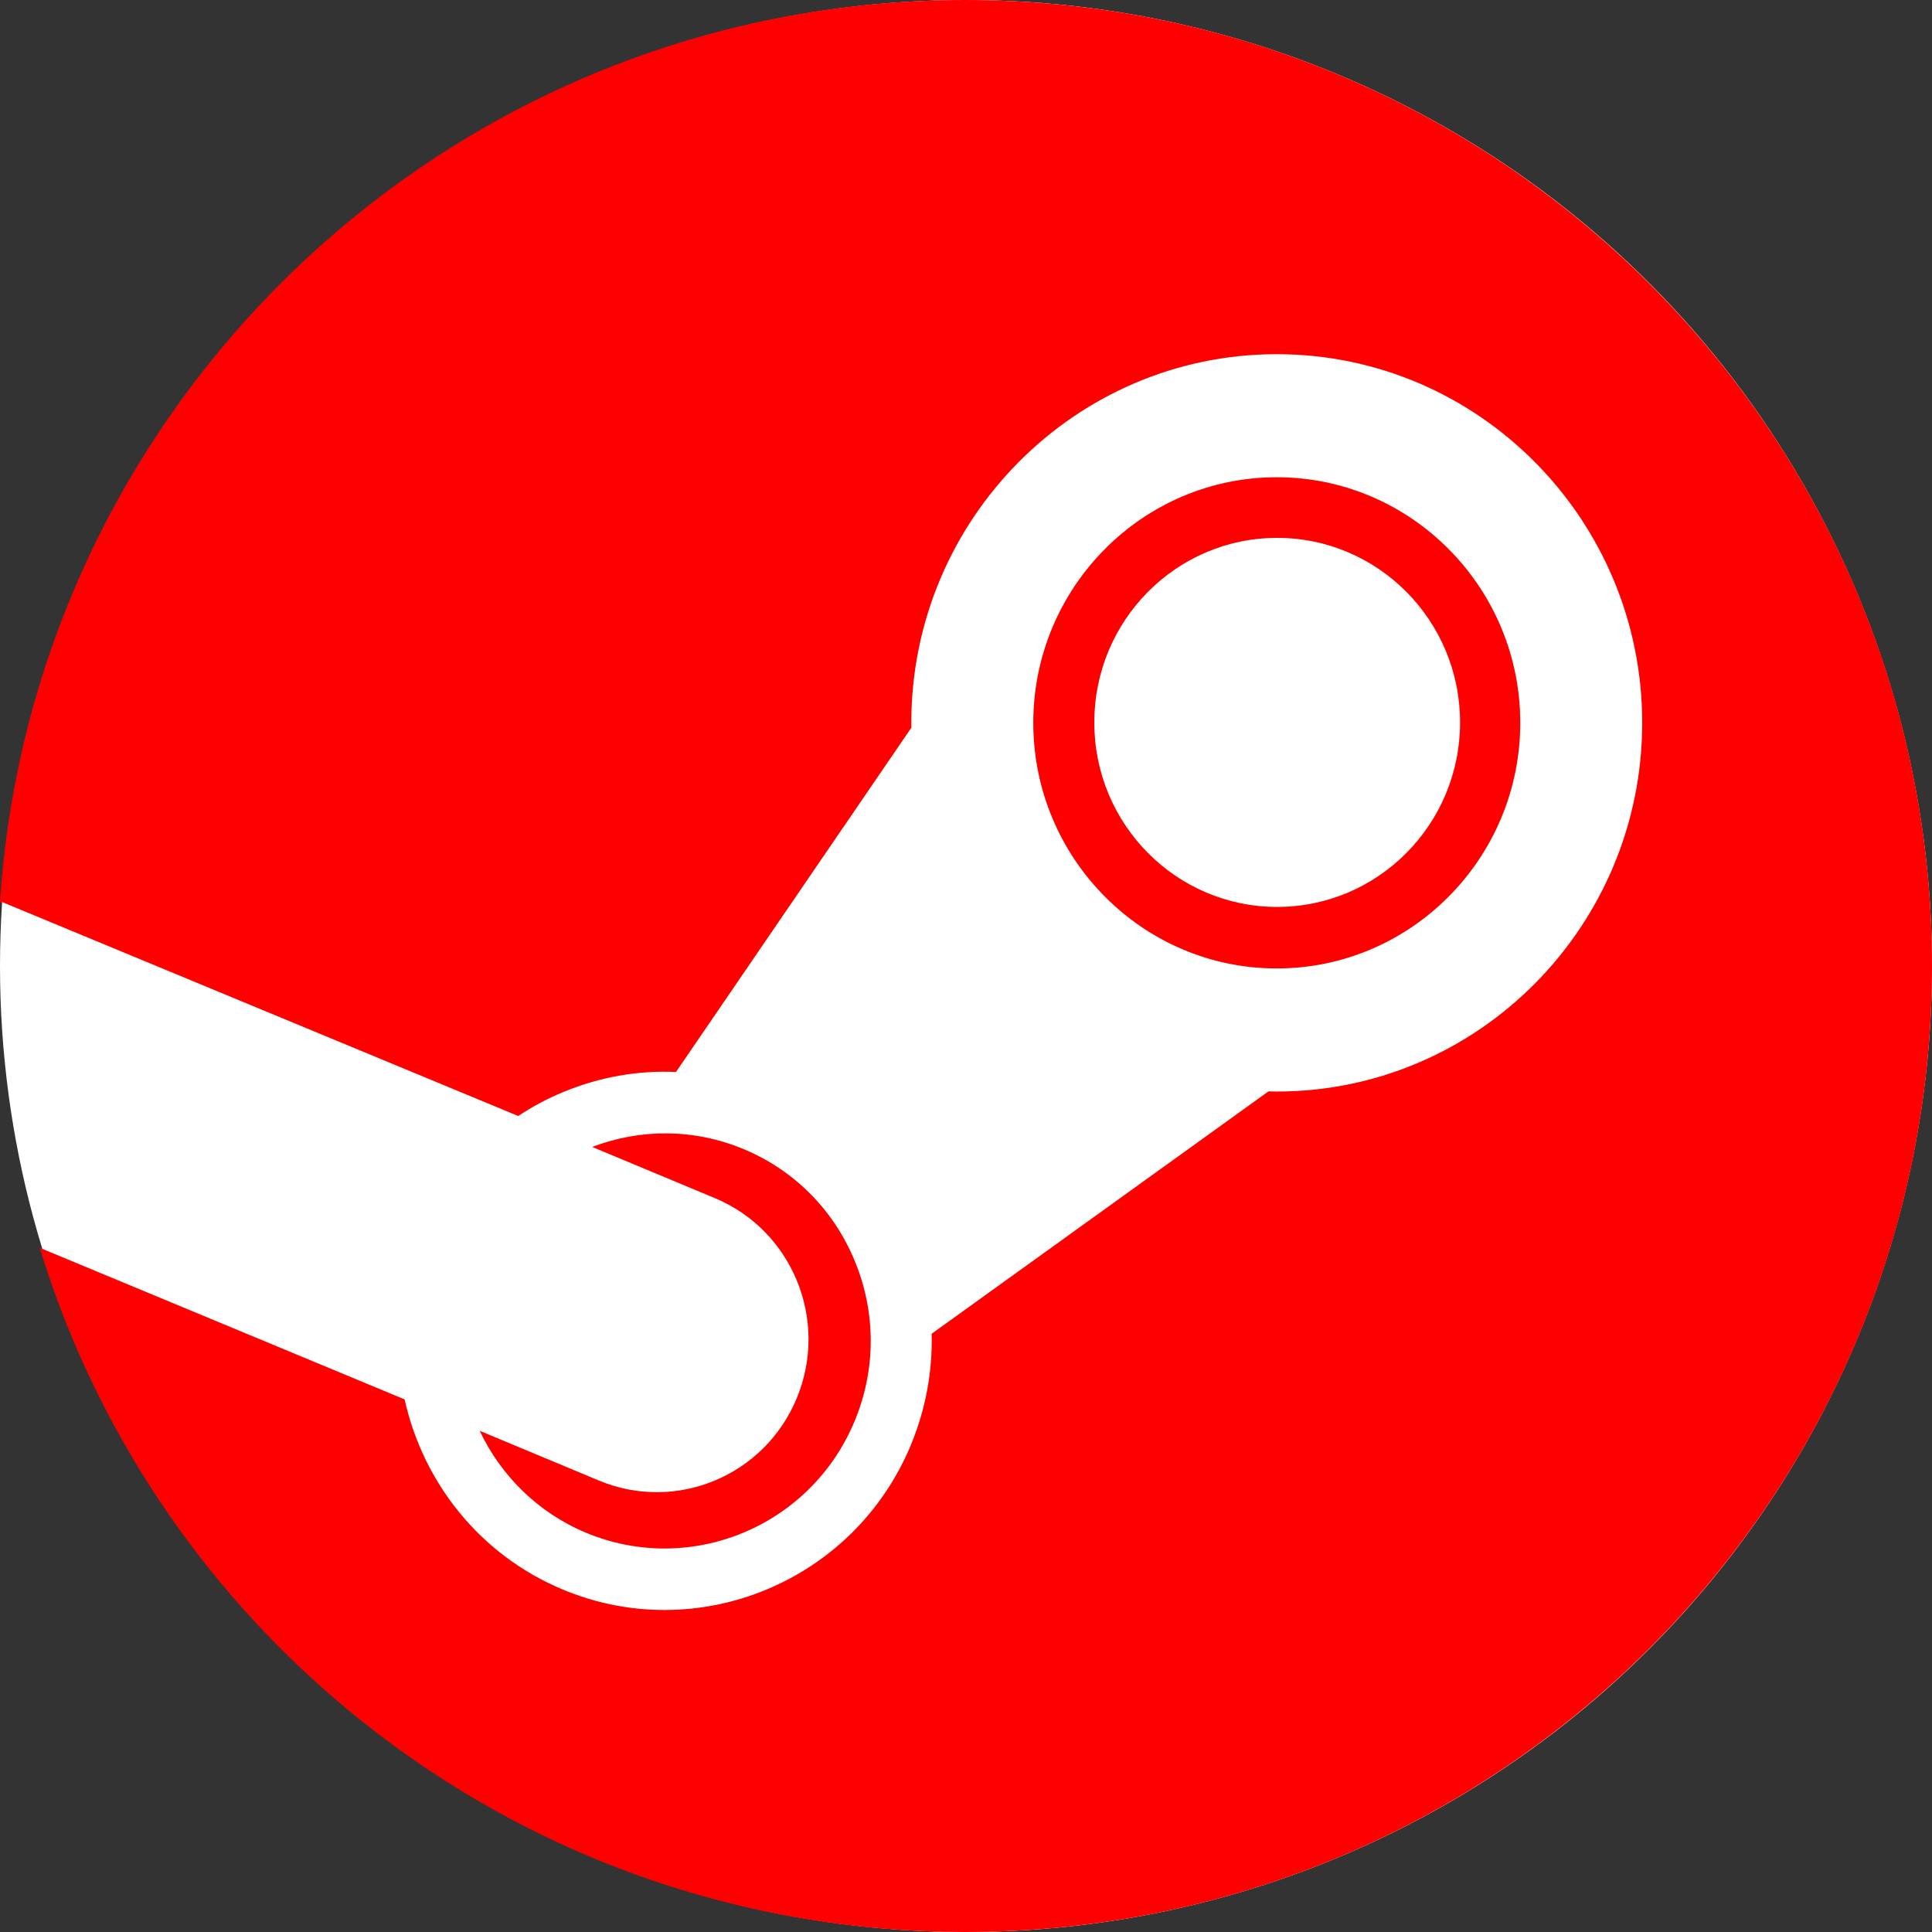
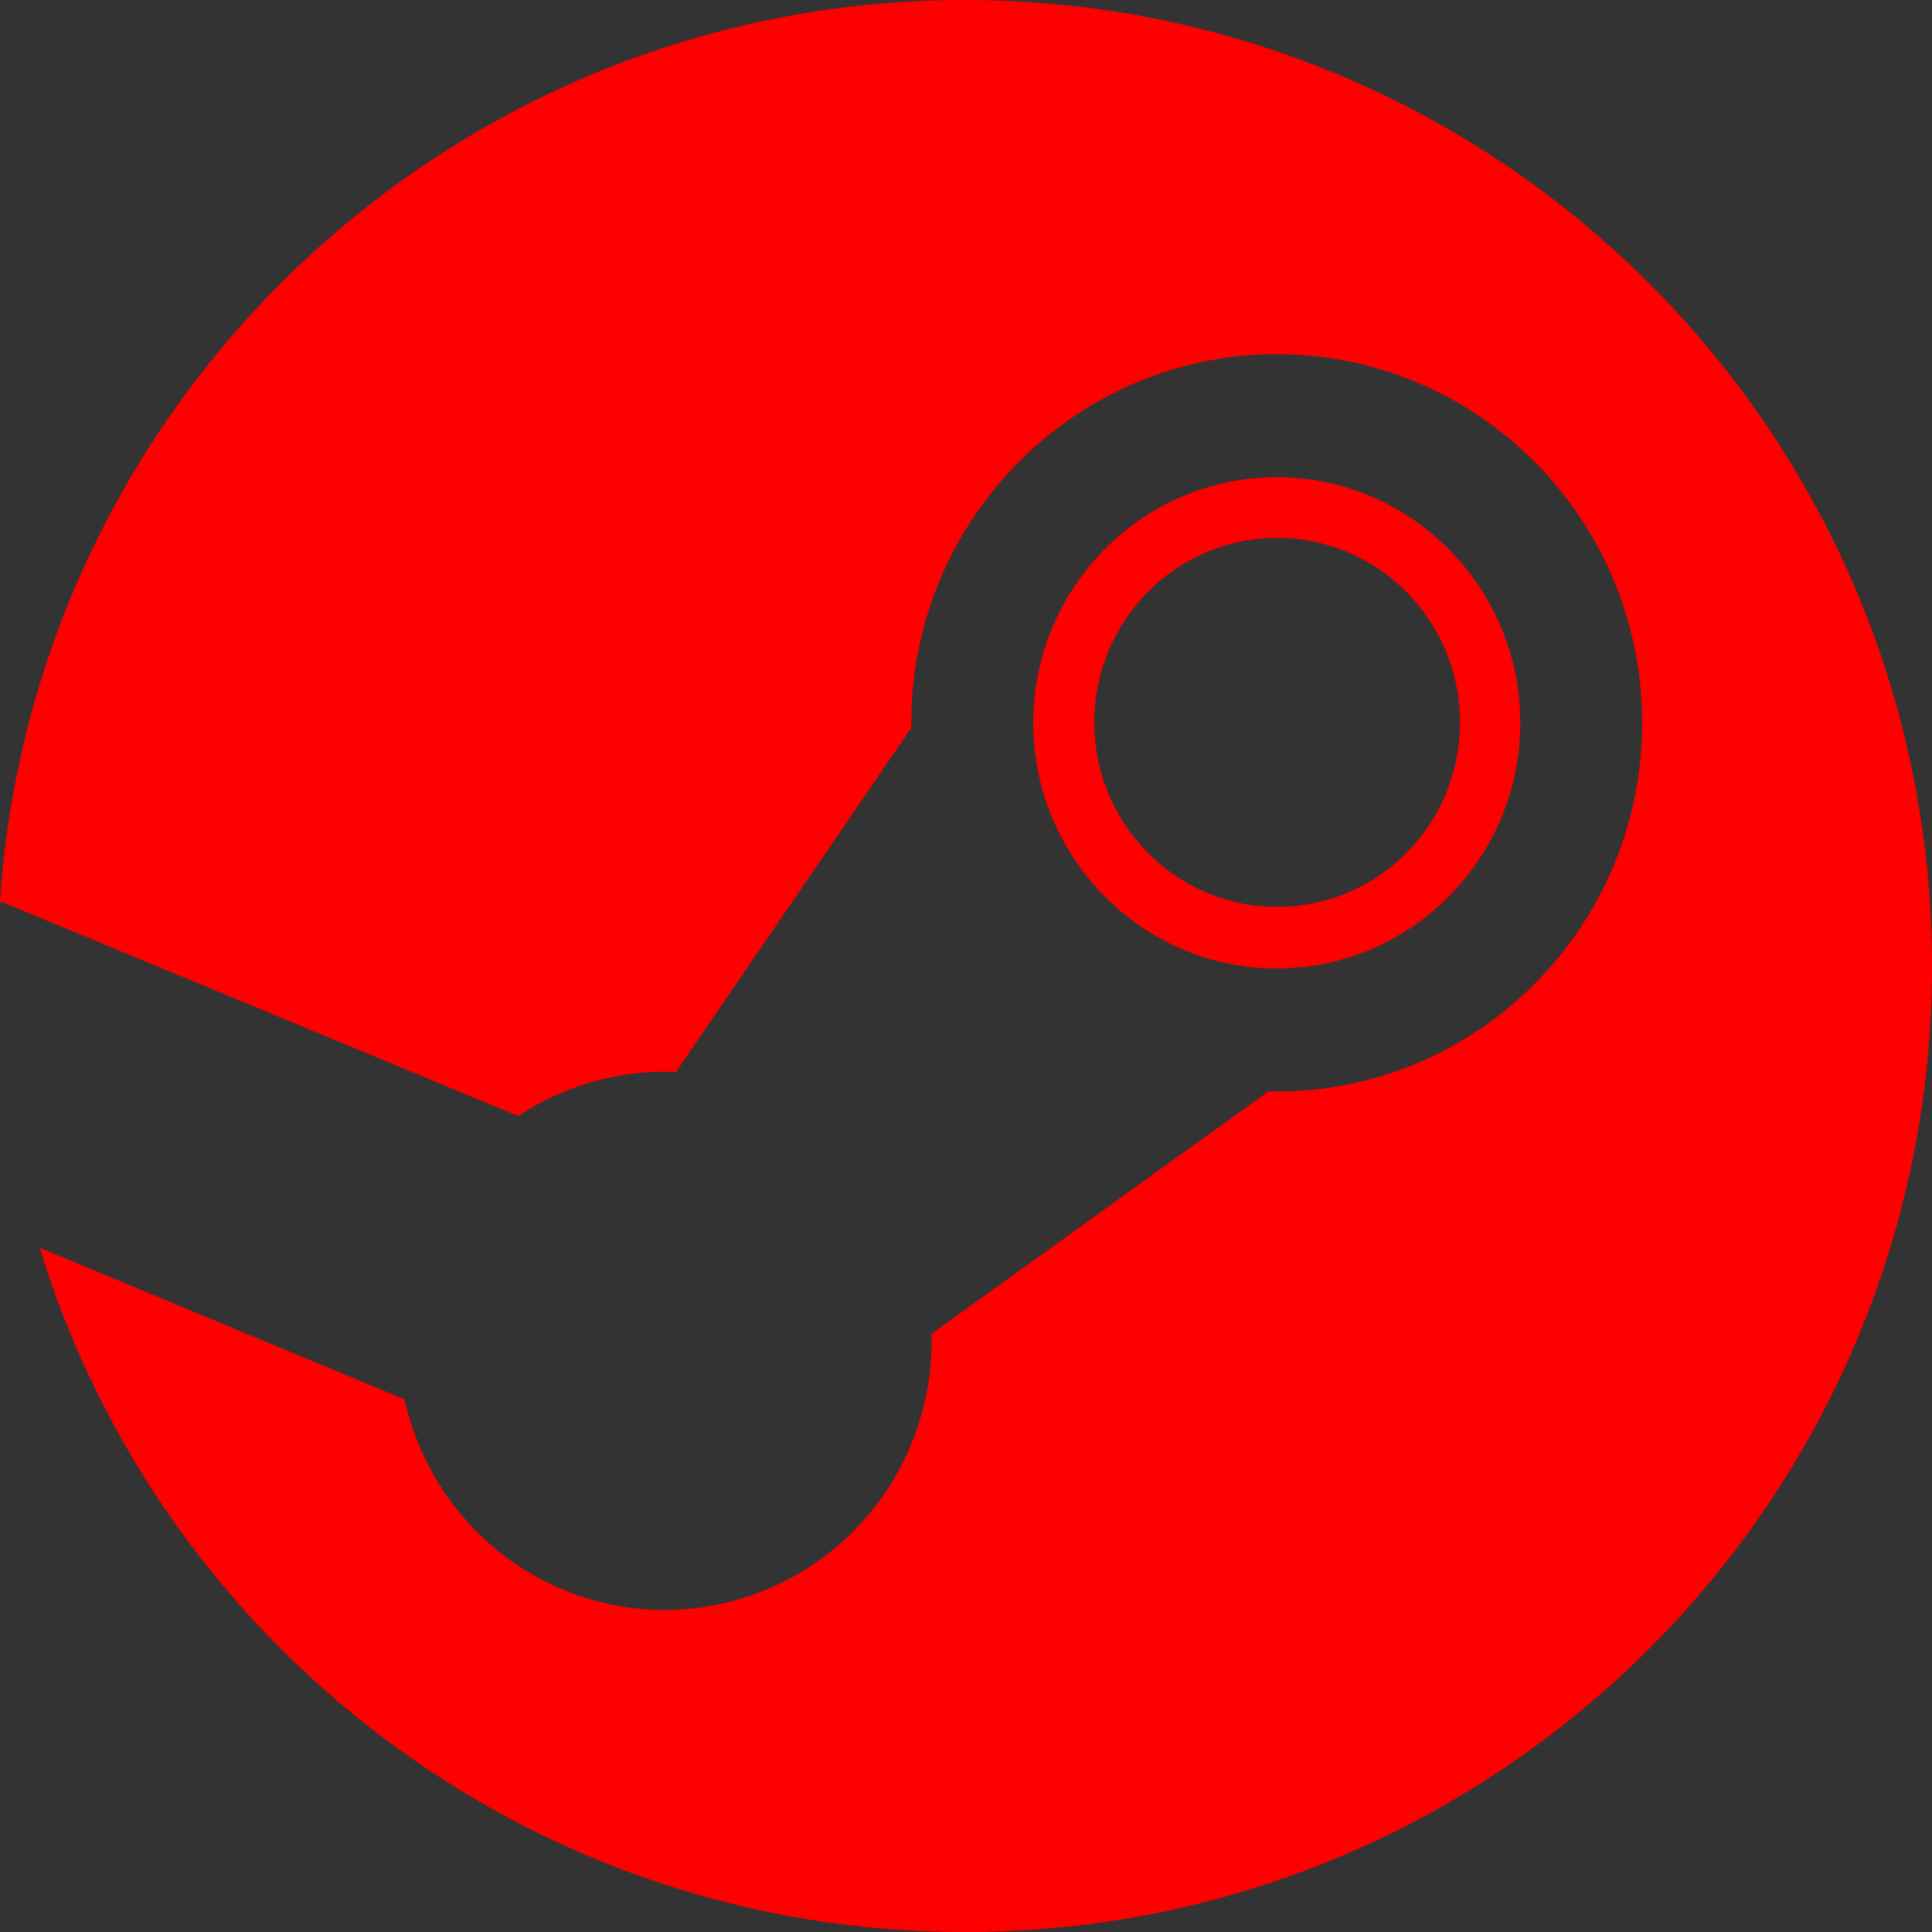
<svg xmlns="http://www.w3.org/2000/svg" width="52" height="52" viewBox="0 0 52 52" fill="none">
  <rect x="0" y="0" width="52" height="52" fill="#333333" stroke="none" />
-   <circle cx="26" cy="26" r="26" fill="white" />
  <path fill-rule="evenodd" clip-rule="evenodd" d="M1.069 33.584C4.318 44.245 14.238 52 25.972 52C40.347 52 52 40.359 52 26C52 11.641 40.347 0 25.972 0C12.178 0 0.891 10.719 0 24.273C0.01 24.29 0.021 24.307 0.031 24.324C0.033 24.288 0.034 24.269 0.034 24.269L13.948 30.037C14.327 29.786 14.73 29.569 15.161 29.392C16.137 28.987 17.168 28.806 18.194 28.853L24.531 19.583C24.528 19.542 24.528 19.498 24.528 19.454C24.528 13.984 28.941 9.533 34.364 9.533C39.79 9.533 44.2 13.984 44.2 19.454C44.2 24.924 39.79 29.379 34.364 29.379C34.291 29.379 34.215 29.377 34.142 29.374L25.075 35.899C25.102 36.907 24.917 37.916 24.522 38.879C23.001 42.561 18.787 44.313 15.132 42.776C12.898 41.838 11.384 39.888 10.89 37.665L1.069 33.584Z" fill="#FF0000" />
-   <path fill-rule="evenodd" clip-rule="evenodd" d="M23.007 38.239C21.831 41.084 18.584 42.433 15.762 41.249C14.46 40.703 13.477 39.703 12.91 38.51L16.112 39.846C18.193 40.719 20.581 39.725 21.446 37.63C22.314 35.532 21.329 33.124 19.249 32.251L15.939 30.87C17.216 30.382 18.669 30.364 20.025 30.933C21.393 31.506 22.454 32.584 23.016 33.963C23.579 35.342 23.576 36.864 23.007 38.239Z" fill="#FF0000" />
  <path fill-rule="evenodd" clip-rule="evenodd" d="M34.363 26.066C30.751 26.066 27.811 23.1 27.811 19.454C27.811 15.812 30.751 12.845 34.363 12.845C37.977 12.845 40.918 15.812 40.918 19.454C40.918 23.1 37.977 26.066 34.363 26.066ZM29.453 19.444C29.453 22.187 31.658 24.41 34.374 24.41C37.093 24.41 39.298 22.187 39.298 19.444C39.298 16.702 37.093 14.477 34.374 14.477C31.658 14.477 29.453 16.702 29.453 19.444Z" fill="#FF0000" />
</svg>